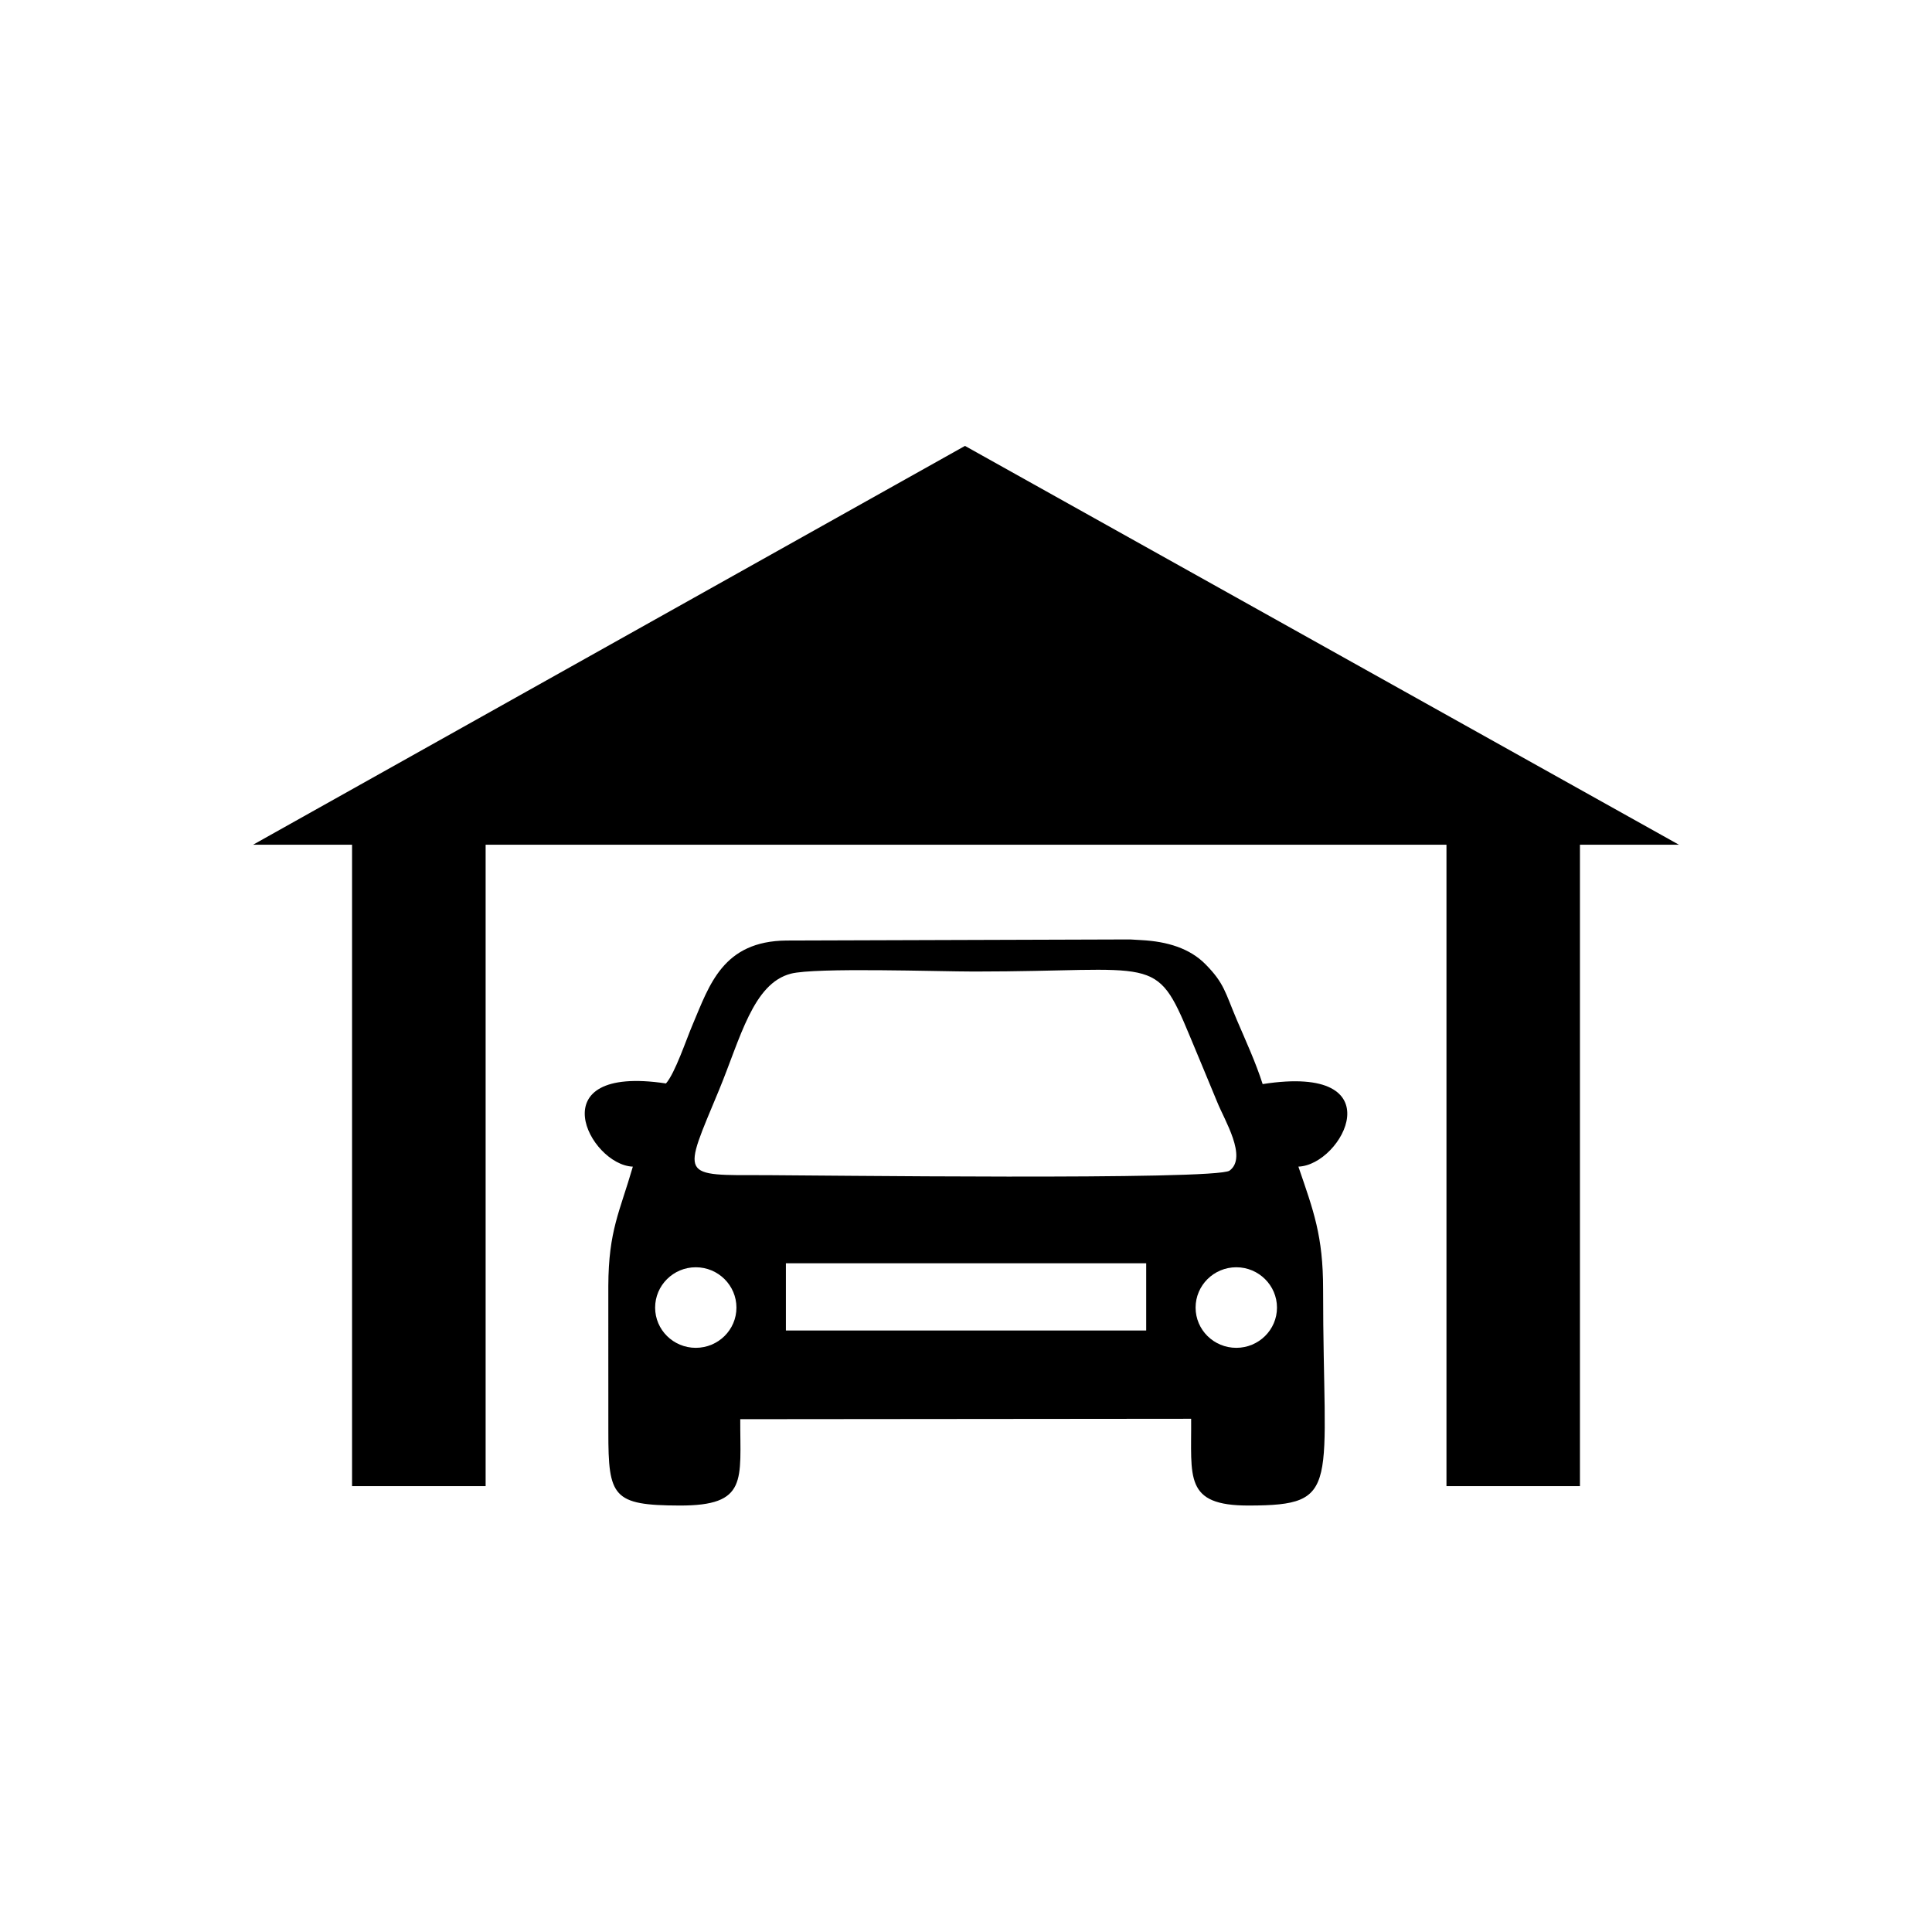
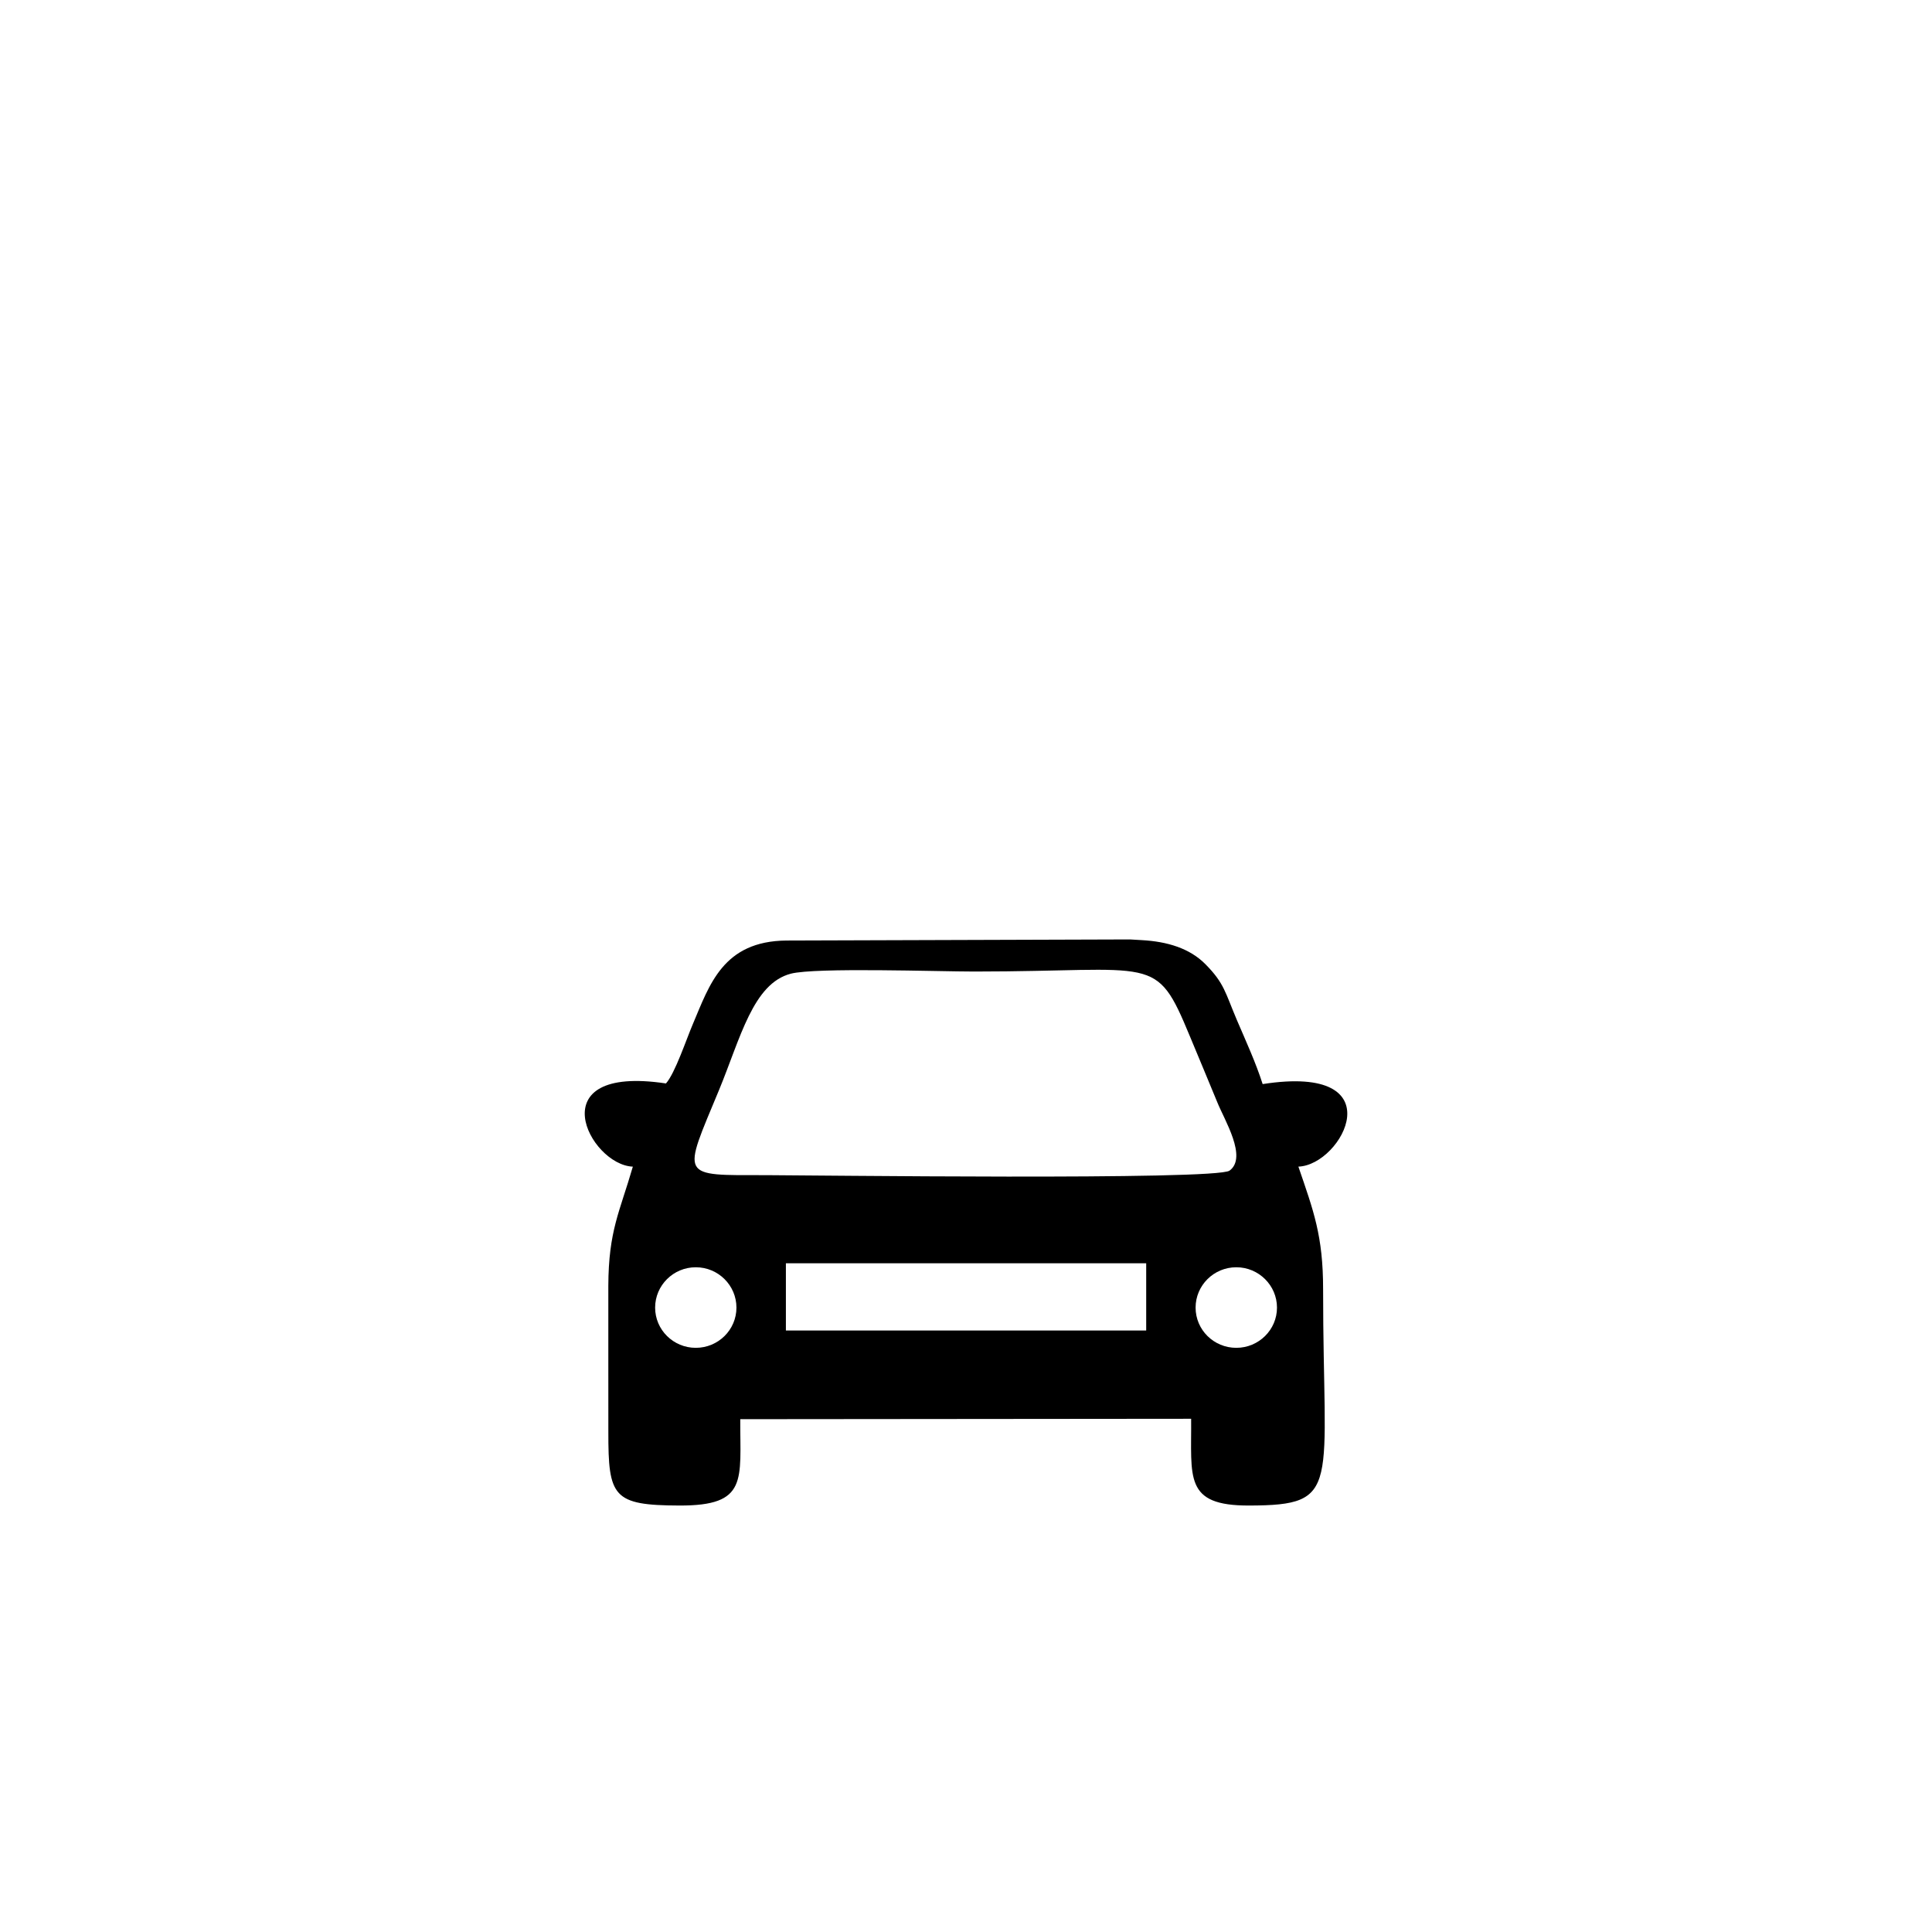
<svg xmlns="http://www.w3.org/2000/svg" fill="#000000" width="800px" height="800px" version="1.1" viewBox="144 144 512 512">
  <g fill-rule="evenodd">
-     <path d="m399.73 262.17 189.2 105.69h-377.86z" />
-     <path d="m237.3 358.84h35.395v179h-35.395z" />
-     <path d="m527.33 358.84h35.371v179h-35.371z" />
    <path d="m311.71 453.17c-3.465 11.984-6.445 16.906-6.5 31.645-0.031 12.879 0.031 25.758 0.008 38.656-0.023 17.23 1.199 19.457 18.84 19.512 18.258 0.062 16.059-6.769 16.117-22.883l119.49-0.109c0.133 15.527-1.992 23.055 15.359 22.992 24.777-0.055 19.59-4.625 19.613-57.293 0.008-14.211-2.543-20.805-6.551-32.523 11.719-0.402 25.883-27.391-9.469-21.871-1.871-5.832-4.414-11.324-6.863-17.051-3.07-7.238-3.293-9.637-8.254-14.672-4.203-4.285-10.207-6.066-16.961-6.43l-3.055-0.18-91.051 0.289c-16.871 0.148-20.426 11.809-24.824 22.152-1.723 4.019-4.699 12.996-7.121 15.723-34.027-5.129-20.312 21.609-8.777 22.047zm40.559 43.434h95.484v-17.824h-95.484zm-13.105-6.074c0-5.883-4.816-10.691-10.777-10.691-5.953 0-10.773 4.809-10.773 10.691s4.824 10.66 10.773 10.66c5.961-0.004 10.777-4.781 10.777-10.66zm143.25 0c0-5.883-4.84-10.691-10.777-10.691-5.977 0-10.793 4.809-10.793 10.691s4.816 10.66 10.793 10.66c5.941-0.004 10.777-4.781 10.777-10.66zm-128.82-88.496c-10.039 2.582-13.375 17.109-19.02 30.777-9.77 23.57-10.719 22.617 12.562 22.617 10.176 0 119.14 1.418 122.71-1.199 4.801-3.535-1.363-13.406-3.266-18.152-2.332-5.715-4.852-11.645-7.246-17.445-9.156-22.09-8.797-17.164-57.129-17.164-9.508 0.004-42.012-1.129-48.617 0.566z" />
  </g>
</svg>